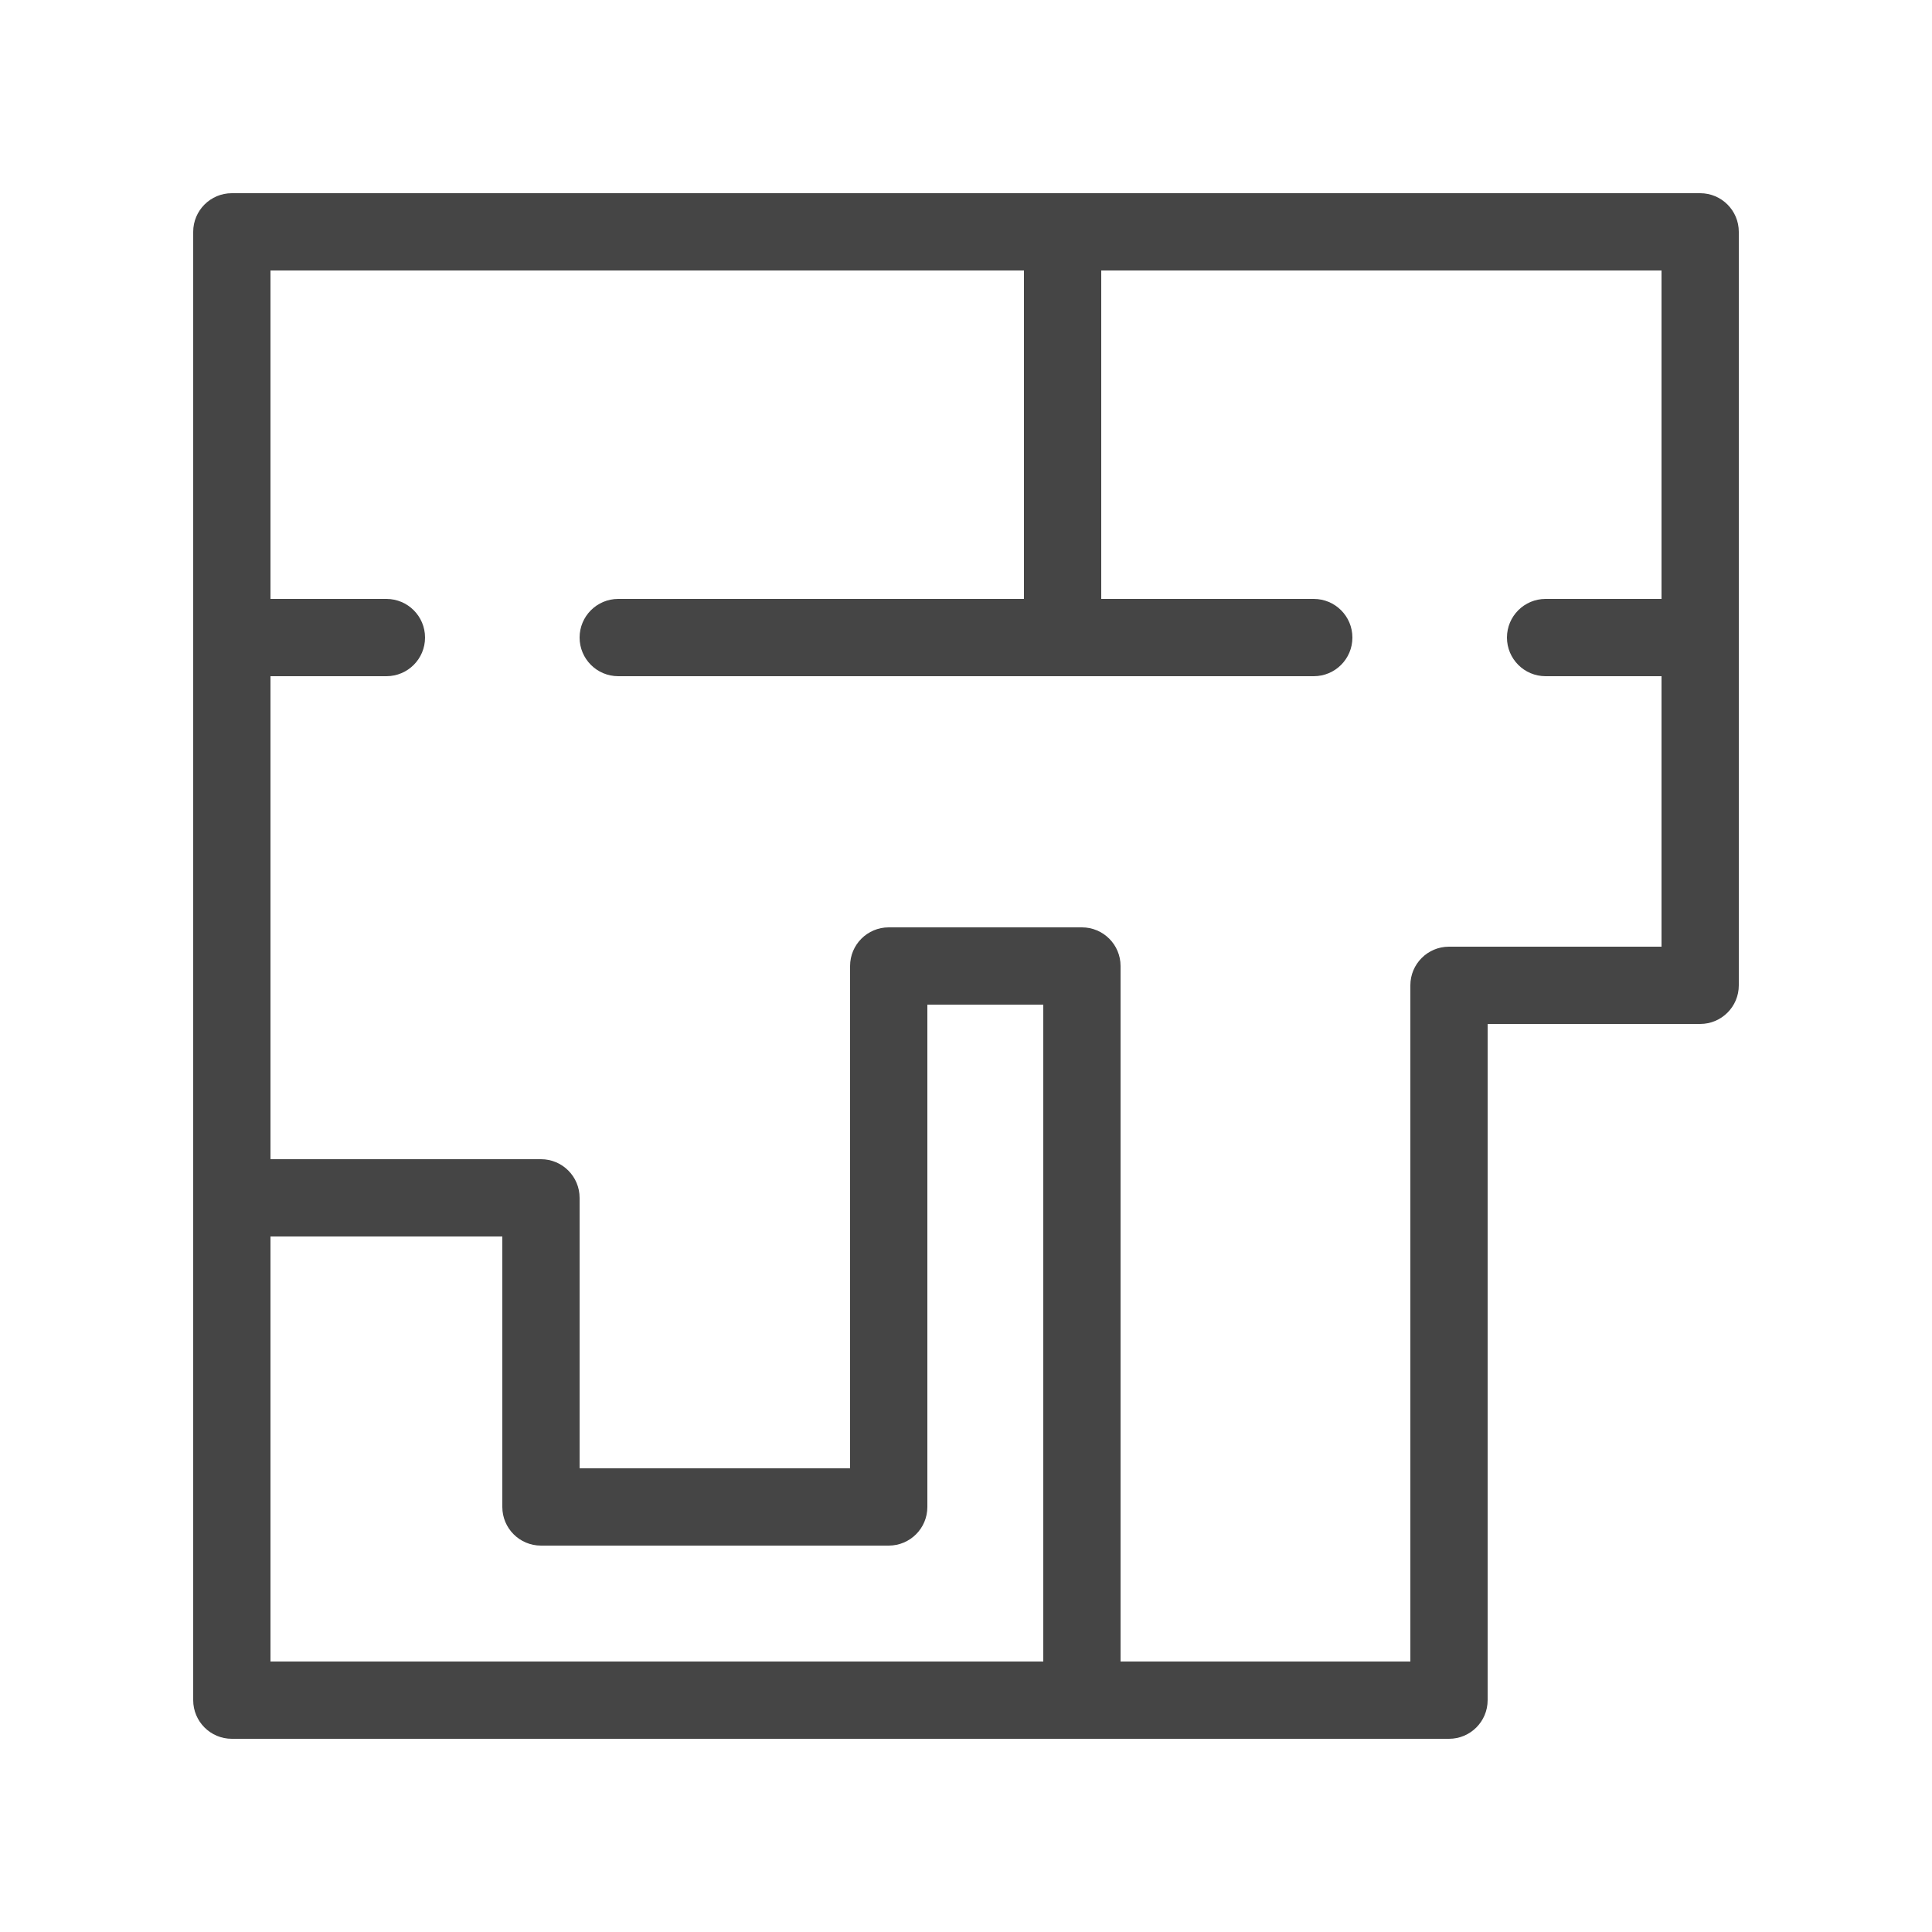
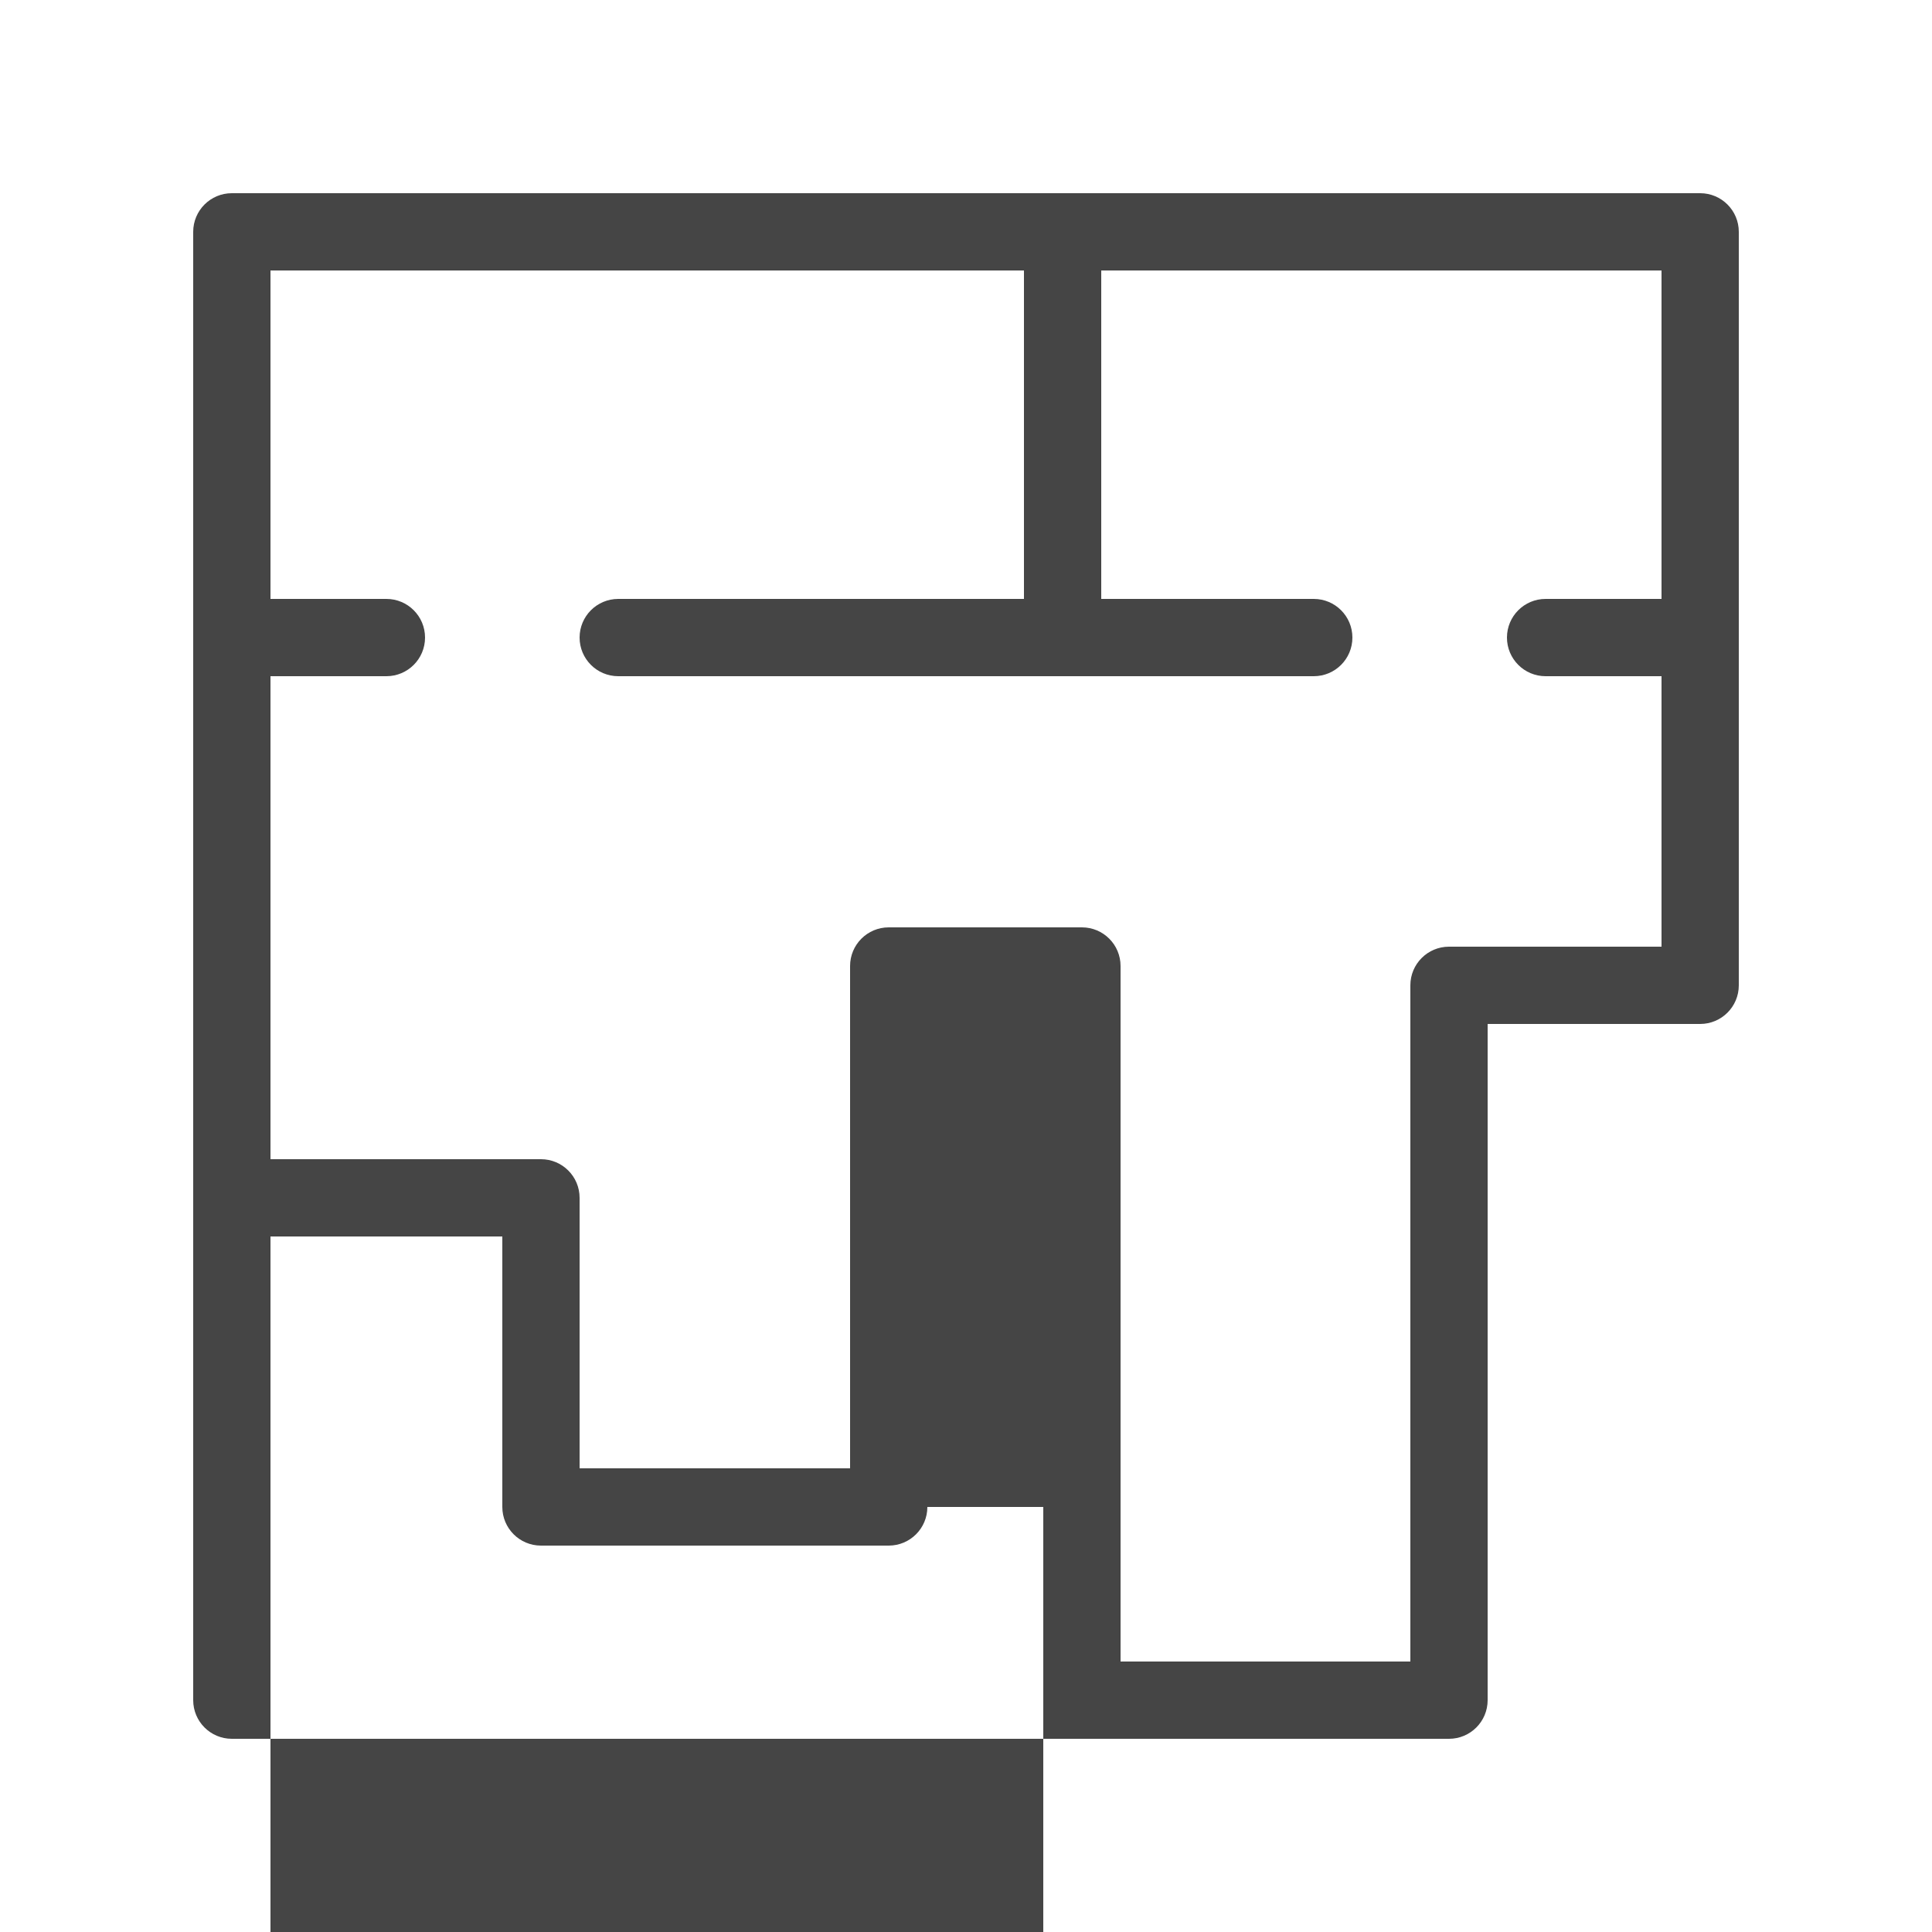
<svg xmlns="http://www.w3.org/2000/svg" fill="#454545" width="100pt" height="100pt" version="1.1" viewBox="0 0 100 100">
-   <path d="m88 10h-76c-1.105 0-2 0.895-2 2v76c0 1.105 0.895 2 2 2h63c1.105 0 2-0.895 2-2v-35h11c1.105 0 2-0.895 2-2v-39c0-1.105-0.895-2-2-2zm-74 54h12v14c0 1.105 0.895 2 2 2h18c1.105 0 2-0.895 2-2v-26h6v34h-40zm61-15c-1.105 0-2 0.895-2 2v35h-15v-36c0-1.105-0.895-2-2-2h-10c-1.105 0-2 0.895-2 2v26h-14v-14c0-1.105-0.895-2-2-2h-14v-25h6c1.105 0 2-0.895 2-2s-0.895-2-2-2h-6v-17h39v17h-21c-1.105 0-2 0.895-2 2s0.895 2 2 2h36c1.105 0 2-0.895 2-2s-0.895-2-2-2h-11v-17h29v17h-6c-1.105 0-2 0.895-2 2s0.895 2 2 2h6v14z" />
+   <path d="m88 10h-76c-1.105 0-2 0.895-2 2v76c0 1.105 0.895 2 2 2h63c1.105 0 2-0.895 2-2v-35h11c1.105 0 2-0.895 2-2v-39c0-1.105-0.895-2-2-2zm-74 54h12v14c0 1.105 0.895 2 2 2h18c1.105 0 2-0.895 2-2h6v34h-40zm61-15c-1.105 0-2 0.895-2 2v35h-15v-36c0-1.105-0.895-2-2-2h-10c-1.105 0-2 0.895-2 2v26h-14v-14c0-1.105-0.895-2-2-2h-14v-25h6c1.105 0 2-0.895 2-2s-0.895-2-2-2h-6v-17h39v17h-21c-1.105 0-2 0.895-2 2s0.895 2 2 2h36c1.105 0 2-0.895 2-2s-0.895-2-2-2h-11v-17h29v17h-6c-1.105 0-2 0.895-2 2s0.895 2 2 2h6v14z" />
</svg>